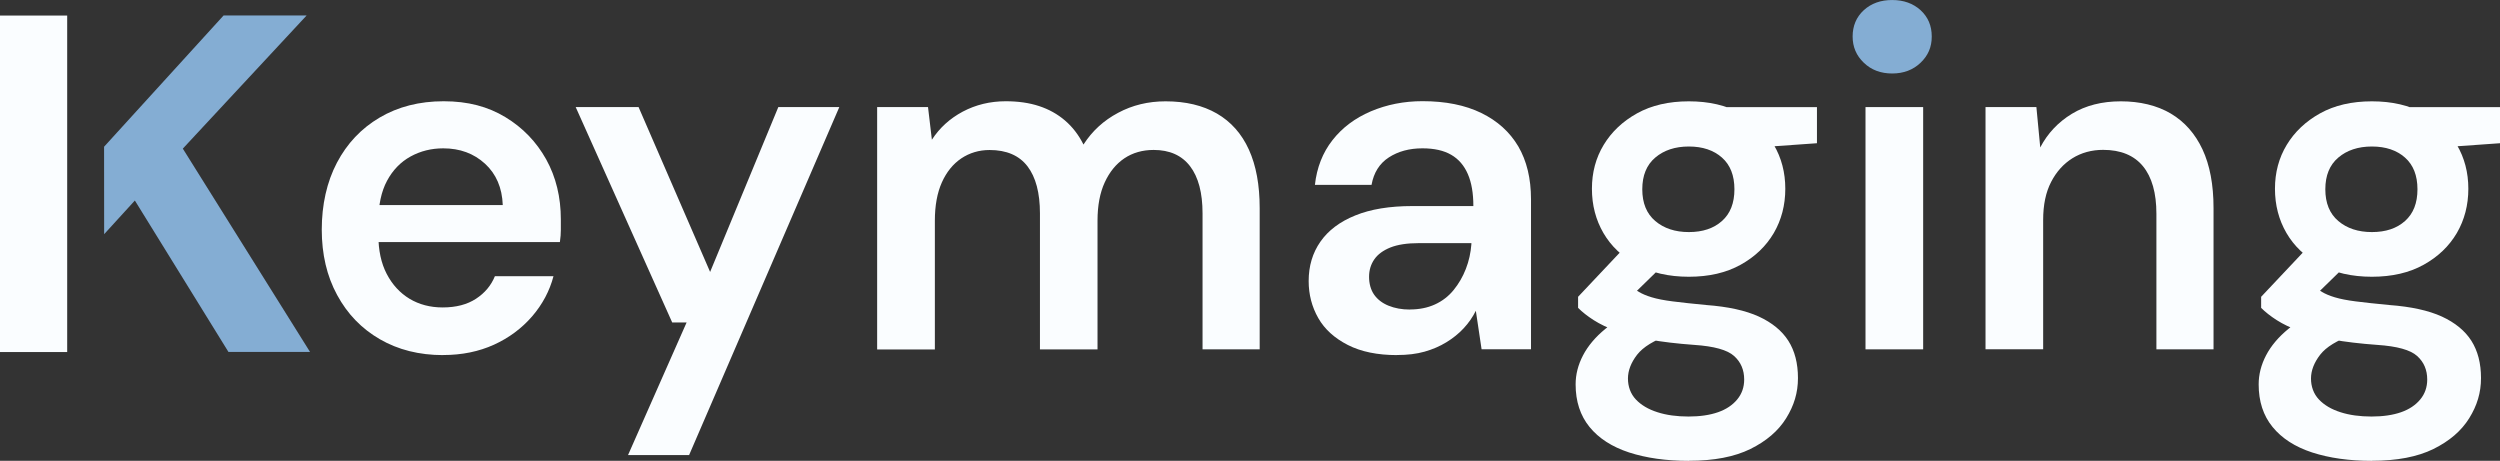
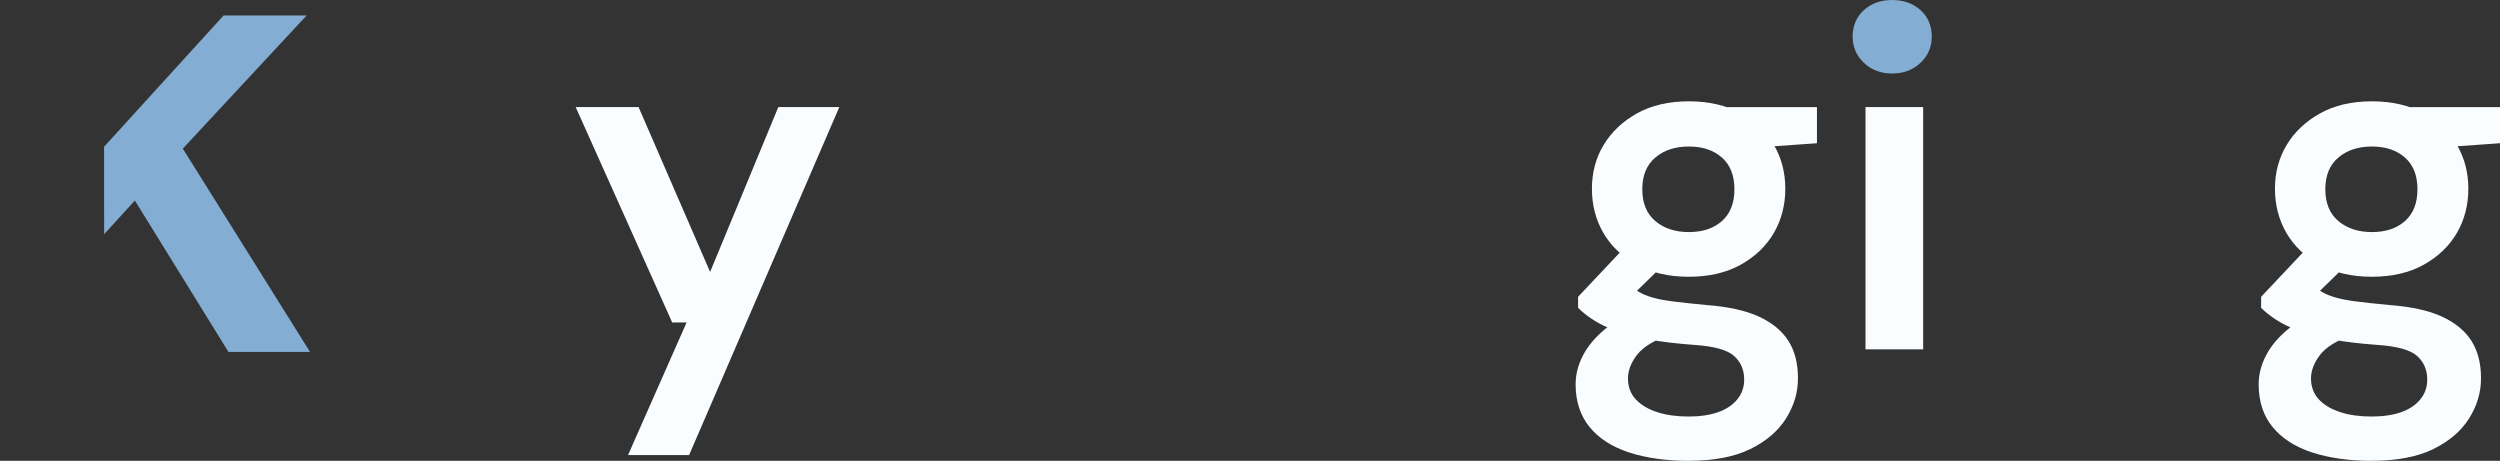
<svg xmlns="http://www.w3.org/2000/svg" width="217" height="40" viewBox="0 0 217 40" fill="none">
  <rect x="0" y="0" width="217" height="40" fill="#333333" stroke="none" />
-   <path d="M38.472 30.823C36.388 30.823 34.556 30.361 32.97 29.444C31.384 28.526 30.152 27.249 29.262 25.604C28.371 23.965 27.929 22.074 27.929 19.929C27.929 17.785 28.365 15.798 29.243 14.128C30.121 12.458 31.353 11.149 32.951 10.206C34.549 9.264 36.4 8.789 38.51 8.789C40.62 8.789 42.351 9.251 43.867 10.168C45.383 11.085 46.559 12.313 47.411 13.837C48.258 15.368 48.681 17.108 48.681 19.05V19.948C48.681 20.271 48.656 20.625 48.599 21.011H31.517V17.797H43.64C43.583 16.298 43.071 15.102 42.099 14.21C41.126 13.319 39.919 12.876 38.472 12.876C37.443 12.876 36.501 13.11 35.636 13.584C34.777 14.059 34.094 14.761 33.595 15.691C33.096 16.621 32.844 17.797 32.844 19.215V20.423C32.844 21.732 33.084 22.852 33.57 23.782C34.056 24.712 34.714 25.427 35.547 25.933C36.381 26.433 37.342 26.686 38.422 26.686C39.59 26.686 40.551 26.433 41.315 25.933C42.08 25.433 42.629 24.782 42.958 23.972H48.043C47.708 25.25 47.089 26.414 46.192 27.457C45.289 28.501 44.183 29.324 42.882 29.918C41.574 30.513 40.102 30.817 38.466 30.817L38.472 30.823Z" fill="#FAFDFF" />
  <path d="M54.512 39.502L59.598 27.989H58.347L49.97 9.295H55.428L61.638 23.605L67.558 9.295H72.852L59.813 39.502H54.519H54.512Z" fill="#FAFDFF" />
-   <path d="M76.136 30.323V9.295H80.552L80.887 12.129C81.556 11.098 82.447 10.288 83.572 9.687C84.696 9.093 85.941 8.789 87.299 8.789C88.379 8.789 89.346 8.928 90.192 9.207C91.039 9.485 91.79 9.902 92.441 10.459C93.092 11.016 93.629 11.712 94.046 12.547C94.798 11.376 95.796 10.459 97.047 9.795C98.297 9.124 99.668 8.795 101.172 8.795C102.922 8.795 104.406 9.15 105.632 9.858C106.851 10.567 107.78 11.611 108.405 12.99C109.031 14.369 109.34 16.058 109.34 18.057V30.323H104.381V18.519C104.381 16.741 104.021 15.375 103.301 14.432C102.581 13.489 101.526 13.015 100.136 13.015C99.163 13.015 98.316 13.262 97.596 13.742C96.876 14.229 96.307 14.925 95.891 15.83C95.474 16.735 95.265 17.842 95.265 19.145V30.329H90.268V18.525C90.268 16.747 89.908 15.381 89.188 14.438C88.468 13.496 87.368 13.021 85.897 13.021C84.981 13.021 84.159 13.268 83.439 13.749C82.719 14.236 82.157 14.932 81.752 15.836C81.348 16.741 81.146 17.848 81.146 19.151V30.336H76.149L76.136 30.323Z" fill="#FAFDFF" />
-   <path d="M121.261 30.822C119.568 30.822 118.14 30.531 116.991 29.943C115.841 29.355 114.982 28.583 114.426 27.609C113.87 26.634 113.592 25.565 113.592 24.395C113.592 23.086 113.933 21.947 114.615 20.973C115.297 19.998 116.302 19.239 117.635 18.702C118.968 18.157 120.623 17.886 122.594 17.886H127.888C127.888 16.772 127.73 15.848 127.408 15.108C127.086 14.368 126.612 13.812 125.967 13.438C125.329 13.065 124.495 12.875 123.466 12.875C122.329 12.875 121.356 13.141 120.547 13.666C119.739 14.191 119.239 14.988 119.05 16.045H114.135C114.299 14.545 114.811 13.248 115.658 12.167C116.504 11.085 117.616 10.25 118.993 9.662C120.37 9.08 121.861 8.782 123.472 8.782C125.475 8.782 127.174 9.124 128.576 9.807C129.979 10.49 131.047 11.458 131.786 12.704C132.518 13.957 132.891 15.488 132.891 17.297V30.316H128.602L128.103 26.976C127.825 27.533 127.471 28.039 127.041 28.501C126.612 28.962 126.113 29.361 125.544 29.709C124.976 30.057 124.344 30.329 123.649 30.525C122.954 30.721 122.164 30.816 121.274 30.816L121.261 30.822ZM122.386 26.862C123.188 26.862 123.914 26.717 124.552 26.426C125.19 26.135 125.734 25.717 126.176 25.173C126.618 24.629 126.972 24.022 127.237 23.339C127.503 22.655 127.66 21.941 127.717 21.188V21.105H123.131C122.133 21.105 121.318 21.232 120.692 21.479C120.067 21.732 119.6 22.067 119.296 22.504C118.993 22.94 118.835 23.44 118.835 24.028C118.835 24.616 118.98 25.154 119.271 25.572C119.562 25.989 119.979 26.312 120.522 26.533C121.065 26.755 121.684 26.869 122.379 26.869L122.386 26.862Z" fill="#FAFDFF" />
  <path d="M146.593 40.002C144.622 40.002 142.891 39.755 141.407 39.274C139.922 38.787 138.773 38.047 137.97 37.06C137.168 36.073 136.764 34.84 136.764 33.365C136.764 32.505 136.978 31.664 137.408 30.841C137.838 30.019 138.482 29.254 139.347 28.545C140.207 27.837 141.318 27.217 142.683 26.685L144.932 29.064C143.567 29.538 142.626 30.114 142.095 30.797C141.571 31.48 141.306 32.17 141.306 32.859C141.306 33.549 141.533 34.188 141.994 34.675C142.456 35.162 143.075 35.529 143.871 35.782C144.66 36.035 145.557 36.155 146.556 36.155C147.554 36.155 148.413 36.029 149.12 35.782C149.828 35.535 150.384 35.162 150.788 34.675C151.192 34.188 151.395 33.612 151.395 32.942C151.395 32.107 151.104 31.423 150.516 30.898C149.935 30.373 148.779 30.051 147.061 29.937C145.564 29.829 144.262 29.671 143.163 29.475C142.064 29.279 141.123 29.038 140.333 28.747C139.543 28.456 138.874 28.134 138.33 27.786C137.787 27.438 137.339 27.084 136.978 26.723V25.762L141.268 21.213L144.976 22.421L140.099 27.179L141.388 24.8C141.691 24.996 141.982 25.173 142.266 25.344C142.544 25.509 142.91 25.667 143.372 25.806C143.833 25.945 144.433 26.065 145.185 26.16C145.936 26.255 146.903 26.363 148.103 26.476C149.992 26.616 151.515 26.951 152.664 27.476C153.814 28.007 154.673 28.709 155.229 29.582C155.785 30.456 156.063 31.537 156.063 32.815C156.063 34.093 155.722 35.2 155.04 36.301C154.357 37.402 153.321 38.287 151.938 38.971C150.548 39.654 148.773 39.995 146.606 39.995L146.593 40.002ZM146.593 24.022C144.844 24.022 143.334 23.674 142.07 22.978C140.807 22.282 139.84 21.365 139.177 20.226C138.514 19.087 138.179 17.803 138.179 16.386C138.179 14.969 138.52 13.698 139.202 12.572C139.884 11.446 140.845 10.535 142.095 9.839C143.346 9.143 144.844 8.795 146.593 8.795C148.343 8.795 149.841 9.143 151.091 9.839C152.342 10.535 153.296 11.446 153.966 12.572C154.629 13.698 154.964 14.969 154.964 16.386C154.964 17.803 154.629 19.087 153.966 20.226C153.296 21.365 152.342 22.282 151.091 22.978C149.841 23.674 148.343 24.022 146.593 24.022ZM146.593 20.144C147.787 20.144 148.748 19.828 149.468 19.182C150.188 18.543 150.548 17.626 150.548 16.43C150.548 15.235 150.188 14.318 149.468 13.679C148.748 13.04 147.787 12.717 146.593 12.717C145.399 12.717 144.427 13.04 143.675 13.679C142.923 14.318 142.55 15.235 142.55 16.43C142.55 17.626 142.923 18.543 143.675 19.182C144.427 19.821 145.399 20.144 146.593 20.144ZM150.049 12.97L149.089 9.301H157.712V12.432L150.043 12.976L150.049 12.97Z" fill="#FAFDFF" />
  <path d="M161.926 30.323V9.295H166.93V30.323H161.926Z" fill="#FAFDFF" />
-   <path d="M172.343 30.323V9.295H176.759L177.093 12.799C177.731 11.578 178.647 10.604 179.841 9.877C181.035 9.155 182.45 8.795 184.093 8.795C185.735 8.795 187.233 9.149 188.427 9.858C189.621 10.566 190.537 11.604 191.175 12.964C191.813 14.33 192.135 16.026 192.135 18.056V30.323H187.176V18.556C187.176 16.747 186.784 15.374 186.007 14.425C185.23 13.483 184.074 13.008 182.552 13.008C181.553 13.008 180.663 13.255 179.886 13.736C179.109 14.223 178.49 14.912 178.035 15.798C177.574 16.69 177.346 17.784 177.346 19.094V30.316H172.349L172.343 30.323Z" fill="#FAFDFF" />
  <path d="M205.882 40.002C203.911 40.002 202.18 39.755 200.695 39.274C199.21 38.787 198.061 38.047 197.258 37.06C196.45 36.073 196.052 34.84 196.052 33.365C196.052 32.505 196.267 31.664 196.696 30.841C197.126 30.019 197.77 29.254 198.636 28.545C199.495 27.837 200.607 27.217 201.971 26.685L204.22 29.064C202.856 29.538 201.914 30.114 201.384 30.797C200.859 31.48 200.594 32.17 200.594 32.859C200.594 33.549 200.821 34.188 201.282 34.675C201.744 35.162 202.363 35.529 203.159 35.782C203.948 36.035 204.845 36.155 205.844 36.155C206.842 36.155 207.701 36.029 208.408 35.782C209.116 35.535 209.672 35.162 210.076 34.675C210.48 34.188 210.683 33.612 210.683 32.942C210.683 32.107 210.392 31.423 209.805 30.898C209.223 30.373 208.067 30.051 206.349 29.937C204.852 29.829 203.55 29.671 202.451 29.475C201.352 29.279 200.411 29.038 199.621 28.747C198.831 28.456 198.162 28.134 197.618 27.786C197.075 27.438 196.627 27.084 196.267 26.723V25.762L200.556 21.213L204.264 22.421L199.387 27.179L200.676 24.8C200.979 24.996 201.27 25.173 201.554 25.344C201.832 25.509 202.198 25.667 202.66 25.806C203.121 25.945 203.721 26.065 204.473 26.16C205.224 26.255 206.191 26.363 207.391 26.476C209.28 26.616 210.803 26.951 211.952 27.476C213.102 28.007 213.961 28.709 214.517 29.582C215.073 30.462 215.351 31.537 215.351 32.815C215.351 34.093 215.01 35.2 214.328 36.301C213.645 37.402 212.609 38.287 211.226 38.971C209.836 39.654 208.061 39.995 205.894 39.995L205.882 40.002ZM205.882 24.022C204.132 24.022 202.622 23.674 201.358 22.978C200.095 22.282 199.128 21.365 198.465 20.226C197.802 19.087 197.467 17.803 197.467 16.386C197.467 14.969 197.808 13.698 198.49 12.572C199.173 11.446 200.133 10.535 201.384 9.839C202.634 9.143 204.132 8.795 205.882 8.795C207.631 8.795 209.129 9.143 210.379 9.839C211.63 10.535 212.584 11.446 213.254 12.572C213.917 13.698 214.252 14.969 214.252 16.386C214.252 17.803 213.917 19.087 213.254 20.226C212.584 21.365 211.63 22.282 210.379 22.978C209.129 23.674 207.631 24.022 205.882 24.022ZM205.882 20.144C207.075 20.144 208.036 19.828 208.756 19.182C209.476 18.543 209.836 17.626 209.836 16.43C209.836 15.235 209.476 14.318 208.756 13.679C208.036 13.04 207.075 12.717 205.882 12.717C204.688 12.717 203.715 13.04 202.963 13.679C202.211 14.318 201.838 15.235 201.838 16.43C201.838 17.626 202.211 18.543 202.963 19.182C203.715 19.821 204.688 20.144 205.882 20.144ZM209.337 12.97L208.377 9.301H217V12.432L209.331 12.976L209.337 12.97Z" fill="#FAFDFF" />
  <path d="M9.034 12.736L19.407 1.343H26.615L15.869 12.901L26.912 30.55H19.83L11.706 17.405L9.04 20.327" fill="#84ADD3" />
-   <path d="M5.832 20.334V30.557H0V1.35H5.832V12.743" fill="#FAFDFF" />
  <path d="M164.238 6.379C163.246 6.379 162.425 6.069 161.781 5.449C161.13 4.829 160.808 4.07 160.808 3.165C160.808 2.26 161.13 1.47 161.781 0.881C162.425 0.293 163.246 0.002 164.238 0.002C165.23 0.002 166.052 0.293 166.703 0.881C167.347 1.47 167.676 2.229 167.676 3.165C167.676 4.101 167.353 4.829 166.703 5.449C166.052 6.069 165.237 6.379 164.238 6.379Z" fill="#84ADD3" />
</svg>